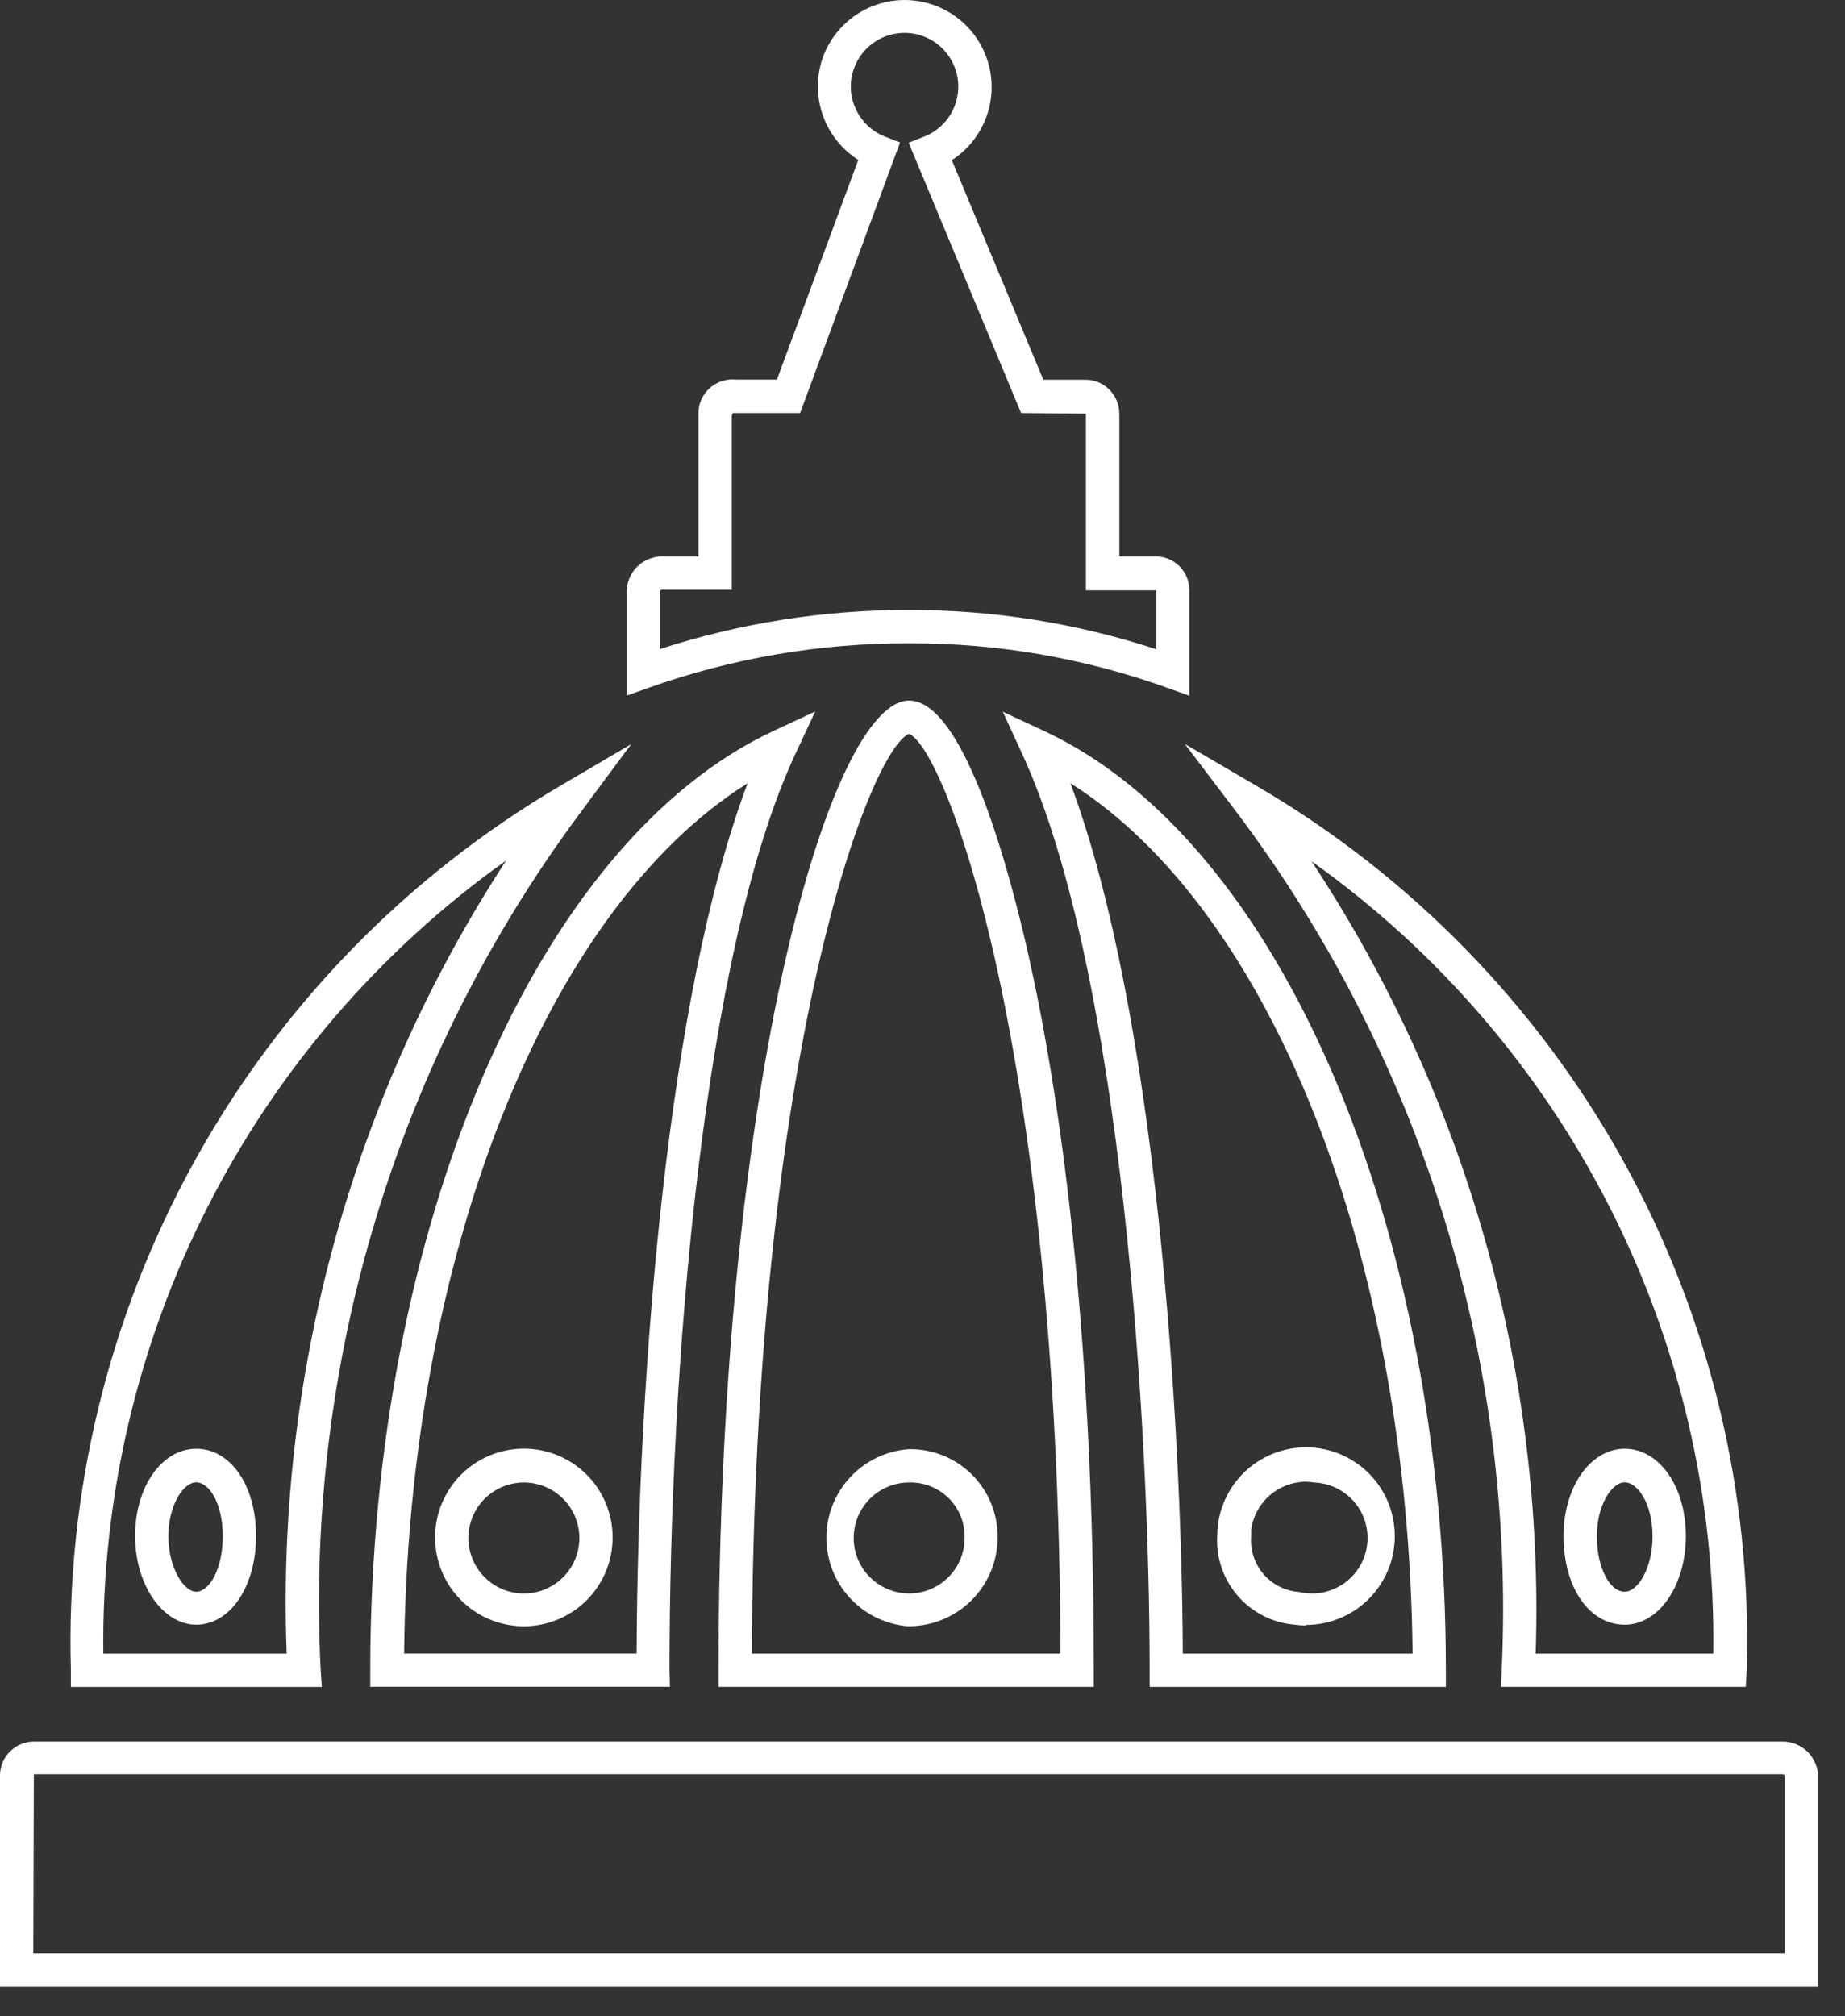
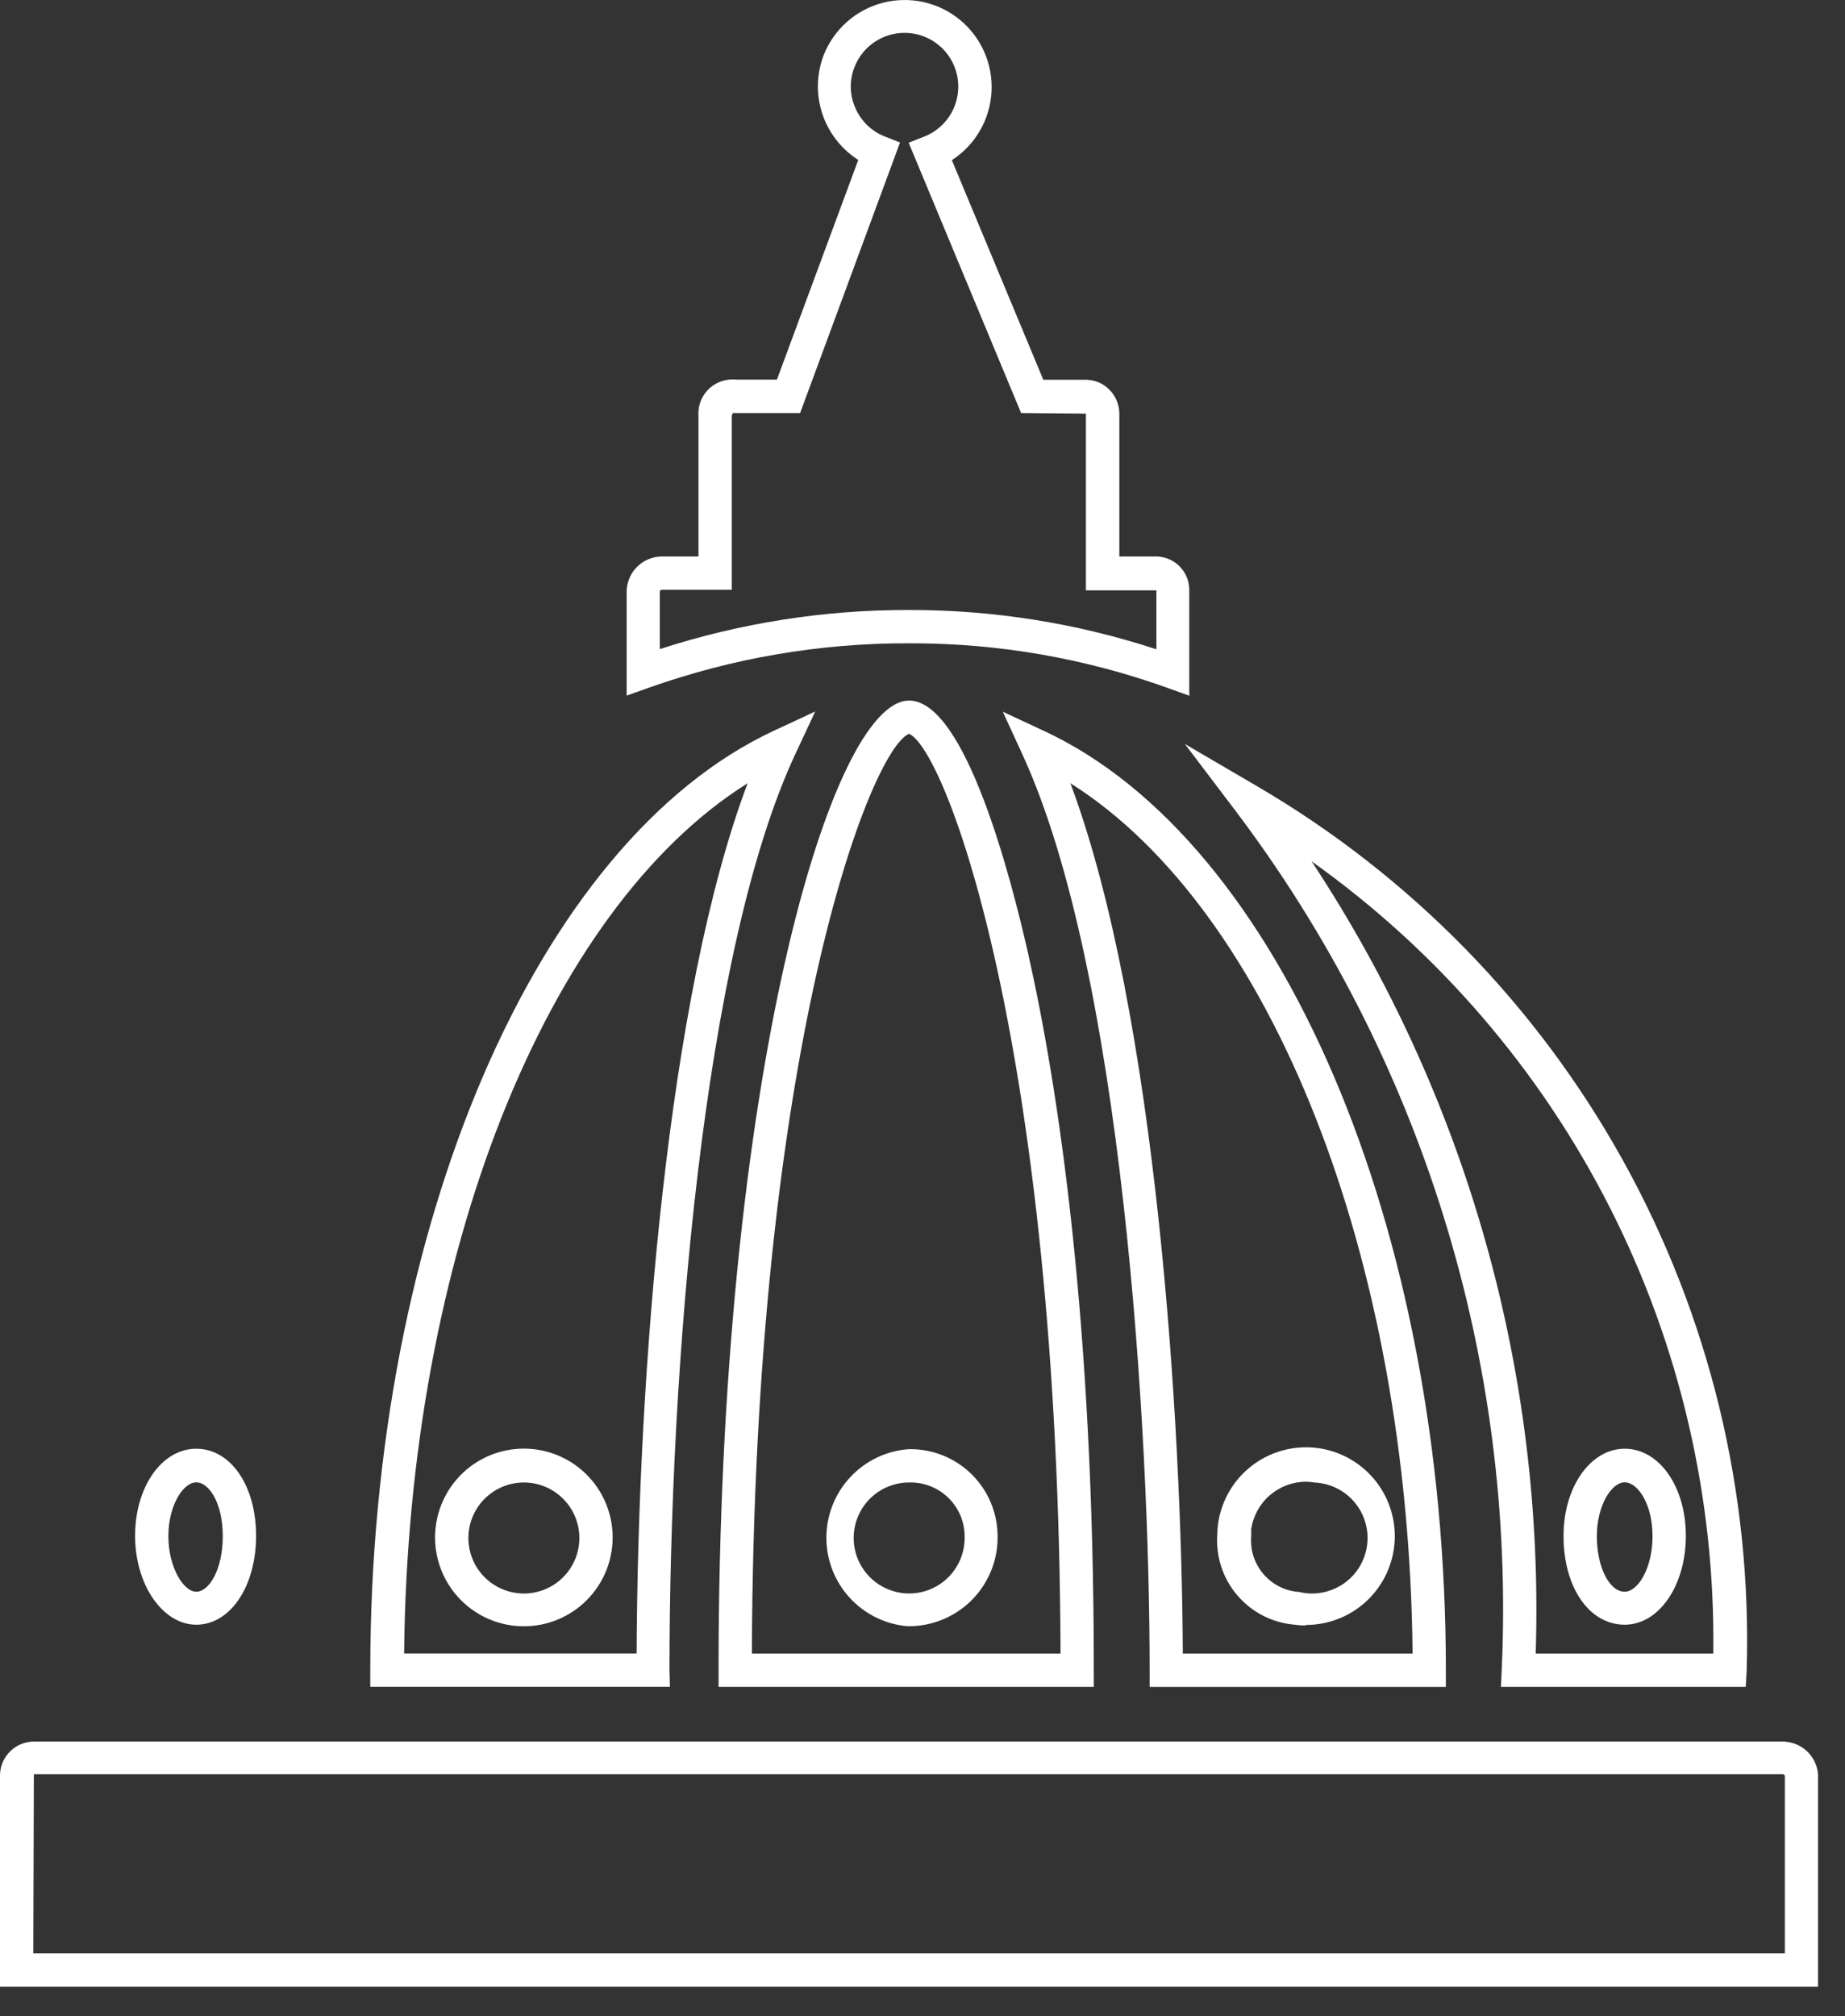
<svg xmlns="http://www.w3.org/2000/svg" width="54" height="59" viewBox="0 0 54 59" fill="none">
  <rect x="0" y="0" width="54" height="59" fill="#333333" stroke="none" />
  <path d="M51.096 49.359H43.93L43.953 48.849C44.366 39.819 41.608 30.929 36.156 23.718L34.678 21.769L36.79 23.004C41.286 25.63 44.991 29.421 47.513 33.976C50.036 38.532 51.282 43.683 51.122 48.888L51.096 49.359ZM44.947 48.385H50.145C50.208 43.858 49.171 39.383 47.123 35.345C45.075 31.307 42.078 27.827 38.388 25.203C42.92 32.065 45.212 40.165 44.947 48.385Z" fill="white" />
  <path d="M32.014 49.359H21.031V48.872C21.031 31.551 24.332 20.499 26.606 20.499C28.256 20.499 29.594 25.697 30.095 27.916C30.972 31.814 32.014 38.636 32.014 48.872V49.359ZM22.006 48.385H31.04C30.982 30.693 27.697 21.945 26.606 21.471C25.472 21.945 22.067 30.693 22.006 48.385Z" fill="white" />
  <path d="M19.608 49.357H10.837V48.87C10.837 35.918 15.71 24.617 22.645 21.384L23.86 20.819L23.292 22.034C20.563 27.846 19.595 40.122 19.595 48.87L19.608 49.357ZM11.812 48.383H18.633C18.666 40.18 19.54 29.126 21.882 22.918C15.983 26.618 11.938 36.76 11.828 48.383H11.812Z" fill="white" />
  <path d="M42.318 49.36H33.648V48.873C33.648 41.908 32.858 28.407 29.906 22.034L29.35 20.825L30.555 21.387C37.481 24.606 42.318 35.911 42.318 48.873V49.36ZM34.619 48.386H41.344C41.233 36.762 37.202 26.62 31.328 22.917C33.849 29.655 34.587 41.658 34.619 48.386Z" fill="white" />
-   <path d="M9.42 49.362H2.075V48.888C1.923 43.685 3.172 38.537 5.69 33.983C8.209 29.428 11.905 25.634 16.392 22.997L18.474 21.775L17.028 23.724C11.633 30.955 8.929 39.842 9.385 48.852L9.42 49.362ZM3.024 48.387H8.391C8.079 40.173 10.323 32.065 14.813 25.18C11.12 27.809 8.12 31.293 6.067 35.335C4.014 39.376 2.97 43.855 3.024 48.387Z" fill="white" />
  <path d="M38.219 47.563C38.101 47.563 37.983 47.554 37.865 47.537C37.225 47.478 36.633 47.171 36.215 46.682C35.797 46.193 35.586 45.561 35.627 44.919C35.627 44.81 35.635 44.702 35.65 44.594C35.718 44.1 35.927 43.635 36.252 43.256C36.577 42.877 37.004 42.6 37.482 42.458C37.96 42.315 38.469 42.313 38.949 42.452C39.428 42.592 39.857 42.866 40.185 43.242C40.513 43.619 40.725 44.082 40.796 44.575C40.868 45.069 40.796 45.574 40.588 46.028C40.381 46.482 40.047 46.866 39.627 47.136C39.207 47.405 38.718 47.548 38.219 47.547V47.563ZM38.219 43.356C37.831 43.359 37.456 43.5 37.162 43.755C36.869 44.01 36.677 44.362 36.621 44.747C36.621 44.815 36.621 44.883 36.621 44.955C36.589 45.35 36.713 45.742 36.968 46.046C37.223 46.35 37.587 46.542 37.982 46.579H38.011C38.232 46.634 38.462 46.641 38.686 46.602C38.909 46.562 39.122 46.475 39.311 46.348C39.499 46.221 39.659 46.056 39.779 45.863C39.9 45.67 39.978 45.454 40.01 45.229C40.042 45.004 40.026 44.775 39.964 44.556C39.901 44.338 39.794 44.135 39.648 43.96C39.502 43.786 39.321 43.644 39.117 43.544C38.913 43.444 38.69 43.388 38.463 43.379C38.38 43.364 38.297 43.356 38.213 43.356H38.219Z" fill="white" />
  <path d="M34.834 20.367L34.184 20.133C31.764 19.262 29.21 18.818 26.638 18.824H26.579C23.994 18.818 21.427 19.258 18.991 20.123L18.341 20.354V17.317C18.342 17.043 18.451 16.78 18.644 16.587C18.838 16.393 19.1 16.284 19.374 16.283H20.443V12.164C20.425 11.907 20.509 11.653 20.676 11.456C20.842 11.259 21.079 11.134 21.336 11.108C21.408 11.1 21.481 11.1 21.554 11.108H22.739L25.12 4.68C24.623 4.363 24.25 3.884 24.066 3.324C23.881 2.764 23.897 2.157 24.11 1.607C24.258 1.234 24.492 0.902 24.793 0.636C25.094 0.371 25.453 0.181 25.841 0.081C26.229 -0.019 26.636 -0.026 27.027 0.06C27.419 0.147 27.784 0.324 28.094 0.579C28.404 0.833 28.649 1.157 28.81 1.525C28.971 1.892 29.043 2.292 29.02 2.692C28.997 3.092 28.88 3.482 28.678 3.828C28.477 4.175 28.196 4.469 27.859 4.686L30.536 11.112H31.77C31.899 11.111 32.027 11.136 32.147 11.185C32.266 11.234 32.374 11.306 32.465 11.398C32.653 11.584 32.759 11.836 32.761 12.099C32.763 12.12 32.763 12.14 32.761 12.161V16.283H33.833C34.092 16.283 34.339 16.386 34.522 16.569C34.705 16.752 34.808 17 34.808 17.258V20.351L34.834 20.367ZM19.371 17.258C19.355 17.258 19.34 17.264 19.329 17.275C19.318 17.286 19.312 17.301 19.312 17.317V18.993C21.663 18.23 24.12 17.844 26.592 17.849H26.638C29.086 17.848 31.519 18.236 33.846 18.999V17.274H31.783V12.103L29.886 12.086L26.595 4.176L27.057 3.994C27.299 3.898 27.513 3.743 27.68 3.543C27.848 3.344 27.962 3.105 28.015 2.85C28.067 2.595 28.056 2.331 27.981 2.081C27.906 1.832 27.77 1.605 27.586 1.421C27.401 1.237 27.174 1.101 26.925 1.027C26.675 0.952 26.411 0.941 26.156 0.994C25.901 1.047 25.663 1.162 25.463 1.33C25.264 1.498 25.109 1.712 25.013 1.954C24.936 2.146 24.898 2.351 24.901 2.557C24.904 2.764 24.949 2.967 25.033 3.156C25.114 3.346 25.233 3.518 25.381 3.662C25.529 3.806 25.705 3.919 25.897 3.994L26.342 4.17L23.418 12.086H21.44V12.112L21.417 12.155V17.258H19.371Z" fill="white" />
  <path d="M53.214 58.133H0V51.935C0.005 51.675 0.112 51.428 0.297 51.246C0.482 51.063 0.731 50.961 0.991 50.96H52.181C52.441 50.962 52.691 51.061 52.882 51.237C53.072 51.414 53.19 51.656 53.211 51.915V58.133H53.214ZM0.975 57.158H52.24V51.961C52.236 51.948 52.228 51.937 52.218 51.928C52.207 51.92 52.194 51.916 52.181 51.915H0.991L0.975 57.158Z" fill="white" />
  <path d="M15.333 47.586C14.819 47.586 14.316 47.433 13.889 47.148C13.461 46.862 13.128 46.456 12.932 45.981C12.735 45.507 12.684 44.984 12.784 44.48C12.884 43.976 13.132 43.513 13.495 43.149C13.858 42.786 14.322 42.538 14.826 42.438C15.33 42.338 15.852 42.389 16.327 42.586C16.802 42.783 17.208 43.116 17.494 43.543C17.779 43.971 17.931 44.473 17.931 44.987C17.931 45.676 17.658 46.337 17.17 46.825C16.683 47.312 16.022 47.586 15.333 47.586ZM15.333 43.379C15.011 43.379 14.697 43.474 14.43 43.653C14.163 43.831 13.955 44.085 13.832 44.382C13.709 44.678 13.677 45.005 13.74 45.32C13.802 45.635 13.957 45.925 14.184 46.152C14.411 46.379 14.701 46.534 15.016 46.596C15.331 46.659 15.658 46.627 15.954 46.504C16.251 46.381 16.505 46.173 16.683 45.906C16.862 45.639 16.957 45.325 16.957 45.003C16.957 44.572 16.786 44.159 16.481 43.855C16.177 43.55 15.764 43.379 15.333 43.379Z" fill="white" />
  <path d="M47.552 47.54C46.513 47.54 45.762 46.452 45.762 44.941C45.762 43.512 46.548 42.391 47.552 42.391C48.556 42.391 49.342 43.489 49.342 44.941C49.342 46.393 48.556 47.54 47.552 47.54ZM47.552 43.375C47.166 43.375 46.737 44.051 46.737 44.951C46.737 45.851 47.101 46.575 47.552 46.575C47.939 46.575 48.367 45.886 48.367 44.951C48.367 44.015 47.939 43.375 47.552 43.375Z" fill="white" />
  <path d="M26.609 47.584H26.557C25.906 47.527 25.3 47.226 24.86 46.742C24.421 46.257 24.18 45.625 24.187 44.971C24.193 44.317 24.445 43.69 24.894 43.214C25.342 42.738 25.953 42.448 26.606 42.403H26.655C27.329 42.406 27.976 42.675 28.453 43.153C28.929 43.631 29.197 44.278 29.198 44.953V45.047C29.182 45.726 28.901 46.371 28.416 46.845C27.93 47.319 27.278 47.585 26.599 47.584H26.609ZM26.609 43.378C26.289 43.378 25.976 43.472 25.709 43.65C25.443 43.827 25.235 44.079 25.111 44.374C24.988 44.67 24.954 44.995 25.014 45.309C25.075 45.624 25.227 45.913 25.452 46.141C25.676 46.369 25.963 46.526 26.277 46.592C26.59 46.657 26.916 46.629 27.213 46.51C27.51 46.391 27.765 46.187 27.947 45.923C28.129 45.659 28.228 45.348 28.233 45.028V44.963C28.234 44.754 28.193 44.547 28.113 44.353C28.032 44.16 27.915 43.985 27.767 43.837C27.618 43.69 27.442 43.574 27.248 43.495C27.055 43.416 26.848 43.376 26.638 43.378H26.606H26.609Z" fill="white" />
  <path d="M5.744 47.54C4.769 47.54 3.954 46.38 3.954 44.941C3.954 43.502 4.74 42.391 5.744 42.391C6.747 42.391 7.495 43.463 7.495 44.941C7.495 46.419 6.741 47.54 5.744 47.54ZM5.744 43.375C5.36 43.375 4.928 44.051 4.928 44.951C4.928 45.851 5.367 46.575 5.744 46.575C6.12 46.575 6.52 45.925 6.52 44.951C6.52 43.976 6.117 43.375 5.744 43.375Z" fill="white" />
</svg>